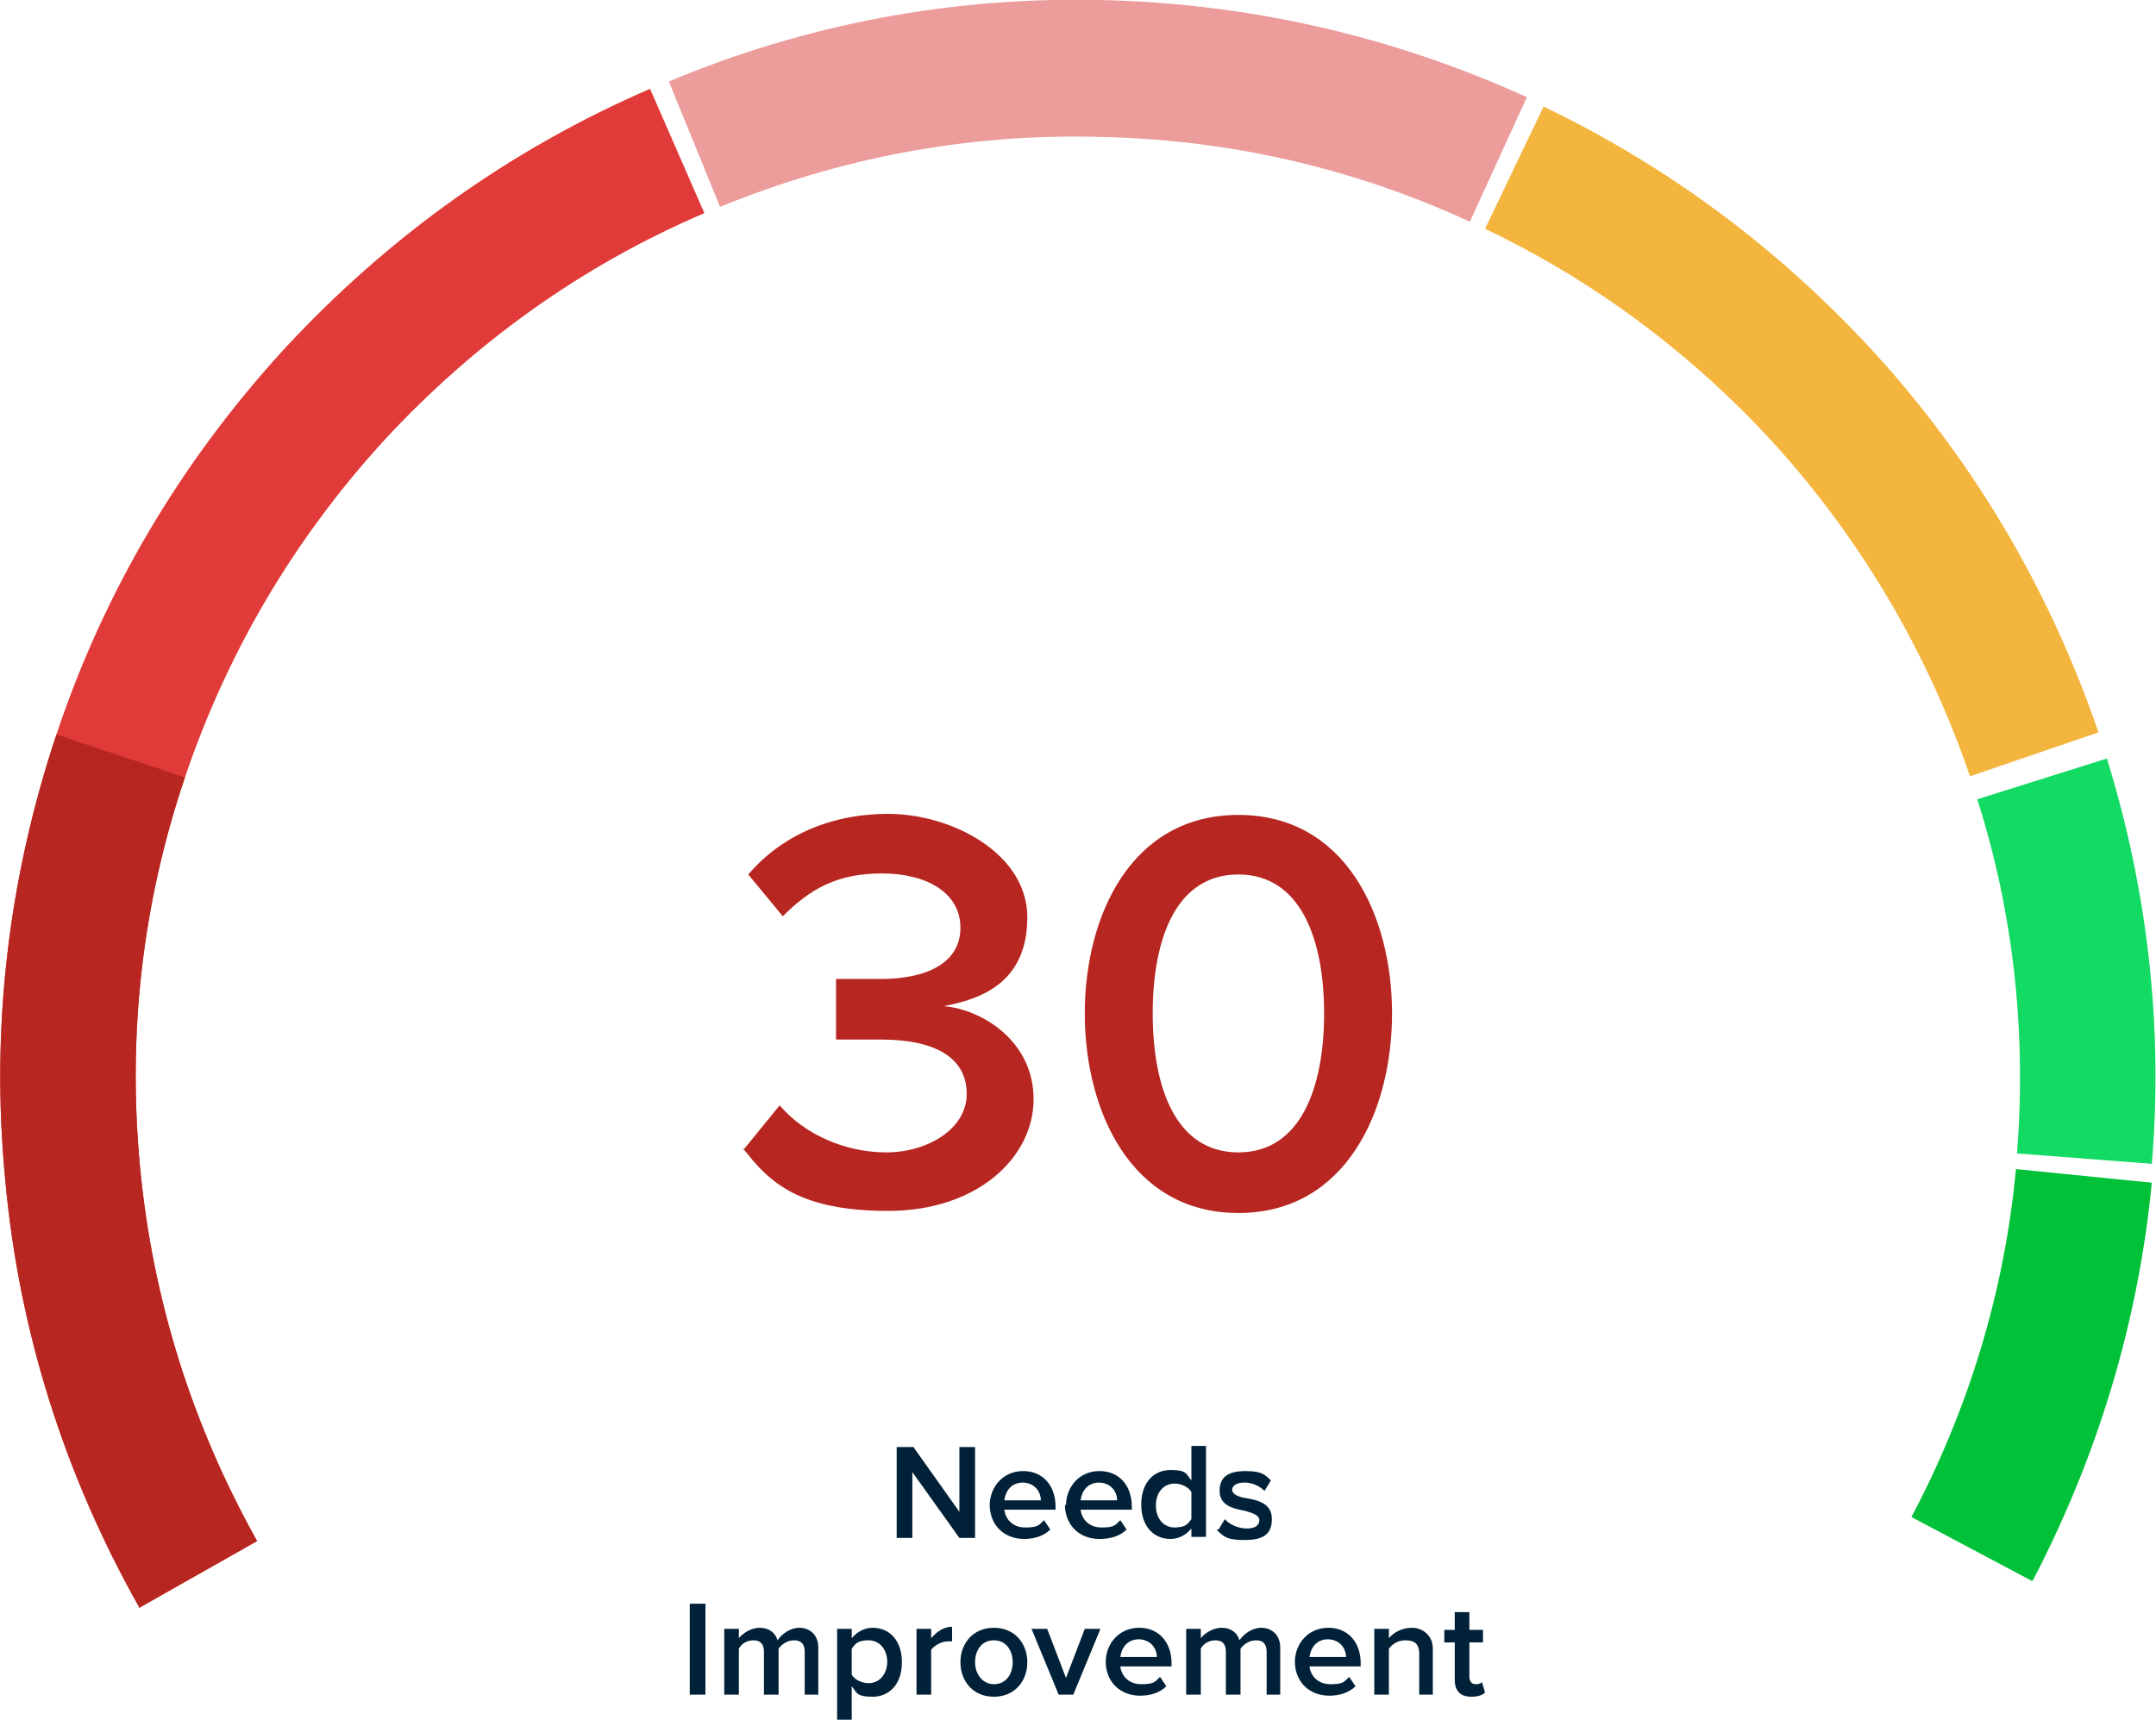
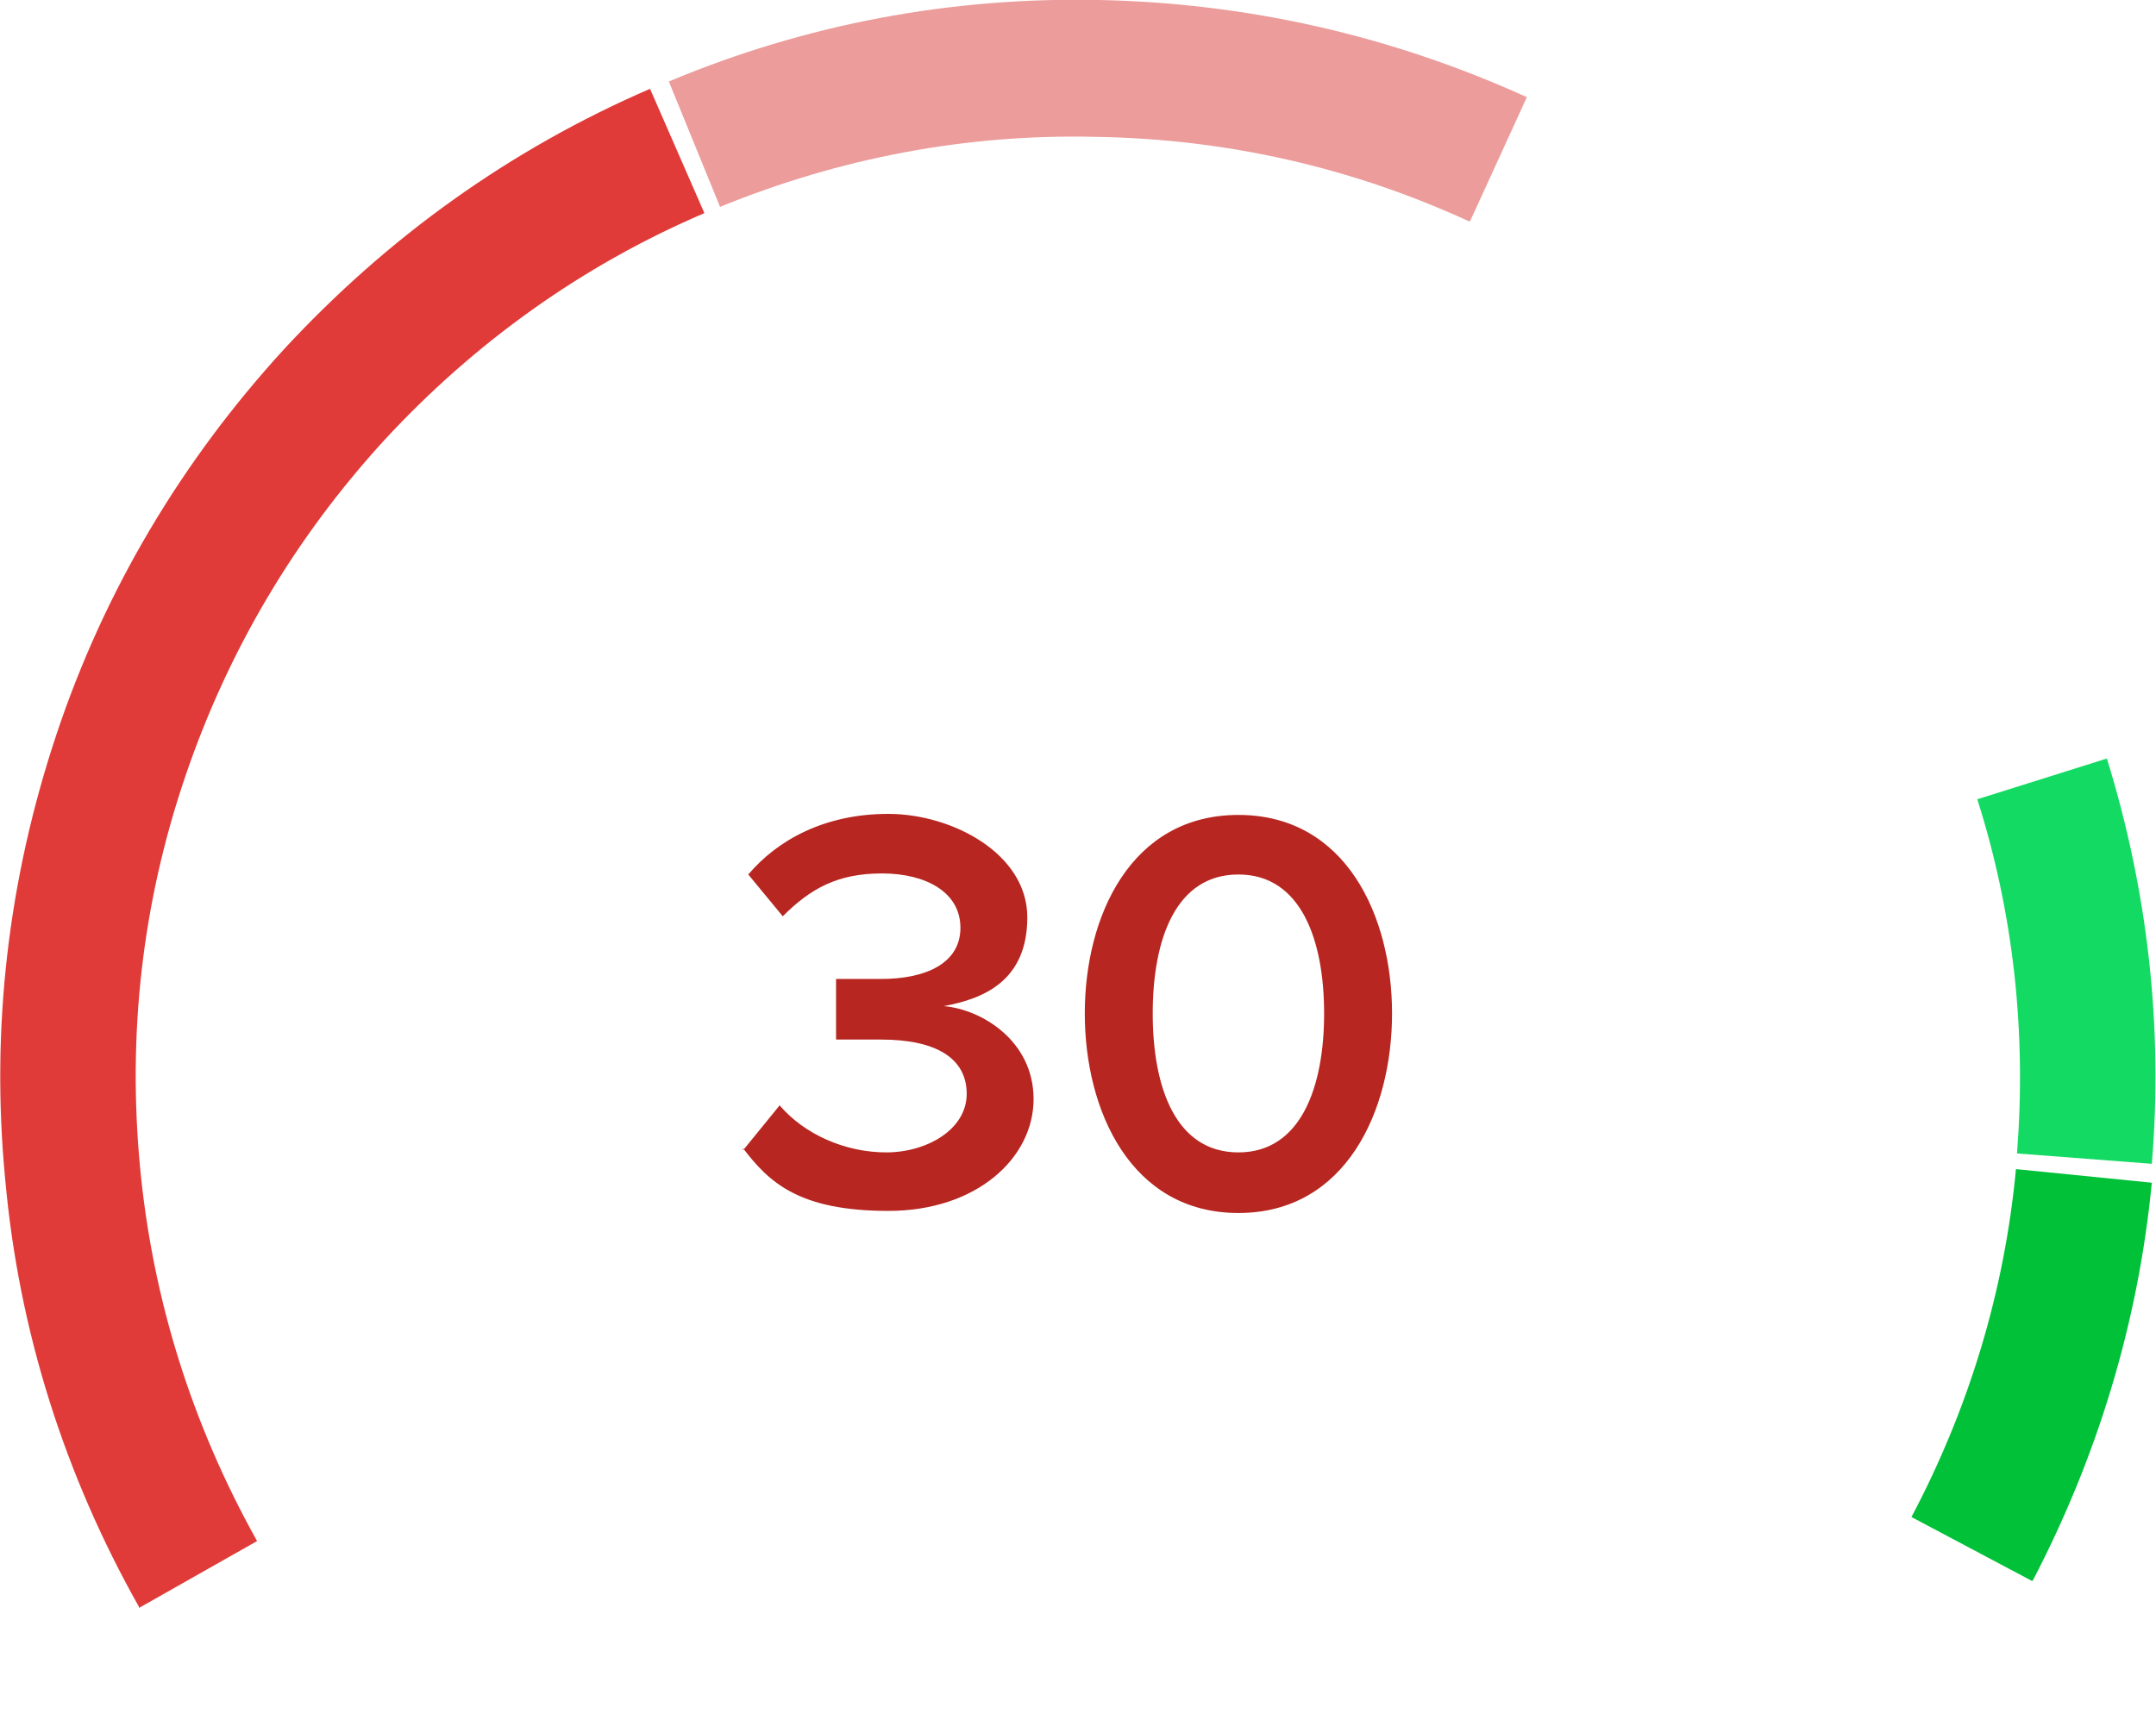
<svg xmlns="http://www.w3.org/2000/svg" version="1.1" viewBox="0 0 206.3 164.6">
  <defs>
    <style>
      .cls-1 {
        fill: #00c138;
      }

      .cls-2 {
        fill: #e03b38;
      }

      .cls-3 {
        fill: #13da63;
      }

      .cls-4 {
        fill: #012138;
      }

      .cls-5 {
        fill: #b72620;
      }

      .cls-6 {
        fill: #f4b53f;
      }

      .cls-7 {
        fill: #eb9c9b;
      }
    </style>
  </defs>
  <g>
    <g id="Layer_1">
      <g>
-         <path class="cls-4" d="M91.8,147.2l-4.5-6.3v6.3h-1.5v-8.7h1.6l4.4,6.2v-6.2h1.5v8.7h-1.5ZM94.7,144.1c0-1.8,1.3-3.3,3.2-3.3s3.1,1.4,3.1,3.4v.3h-4.9c.1.9.8,1.7,2,1.7s1.3-.2,1.8-.7l.6.9c-.6.6-1.5.9-2.5.9-1.9,0-3.3-1.3-3.3-3.3ZM97.9,141.9c-1.2,0-1.7.9-1.8,1.7h3.5c0-.7-.5-1.7-1.8-1.7ZM102,144.1c0-1.8,1.3-3.3,3.2-3.3s3.1,1.4,3.1,3.4v.3h-4.9c.1.9.8,1.7,2,1.7s1.3-.2,1.8-.7l.6.9c-.6.6-1.5.9-2.6.9-1.9,0-3.3-1.3-3.3-3.3ZM105.2,141.9c-1.2,0-1.7.9-1.8,1.7h3.5c0-.7-.5-1.7-1.8-1.7ZM114,147.2v-.9c-.5.6-1.2,1-2,1-1.6,0-2.8-1.2-2.8-3.3s1.2-3.3,2.8-3.3,1.5.4,2,1v-3.3h1.4v8.7h-1.4ZM114,145.3v-2.5c-.3-.5-1-.8-1.6-.8-1.1,0-1.8.9-1.8,2.1s.7,2.1,1.8,2.1,1.3-.4,1.6-.8ZM116.6,146.4l.6-1c.4.5,1.3.9,2.1.9s1.2-.3,1.2-.8-.7-.7-1.4-.9c-1.1-.2-2.4-.5-2.4-1.9s.9-1.9,2.5-1.9,1.9.4,2.4.9l-.6,1c-.4-.4-1.1-.8-1.9-.8s-1.2.3-1.2.7.6.7,1.4.8c1.1.2,2.4.5,2.4,2s-.9,2-2.6,2-2-.3-2.7-1ZM66,162.2v-8.7h1.5v8.7h-1.5ZM77,162.2v-4.1c0-.7-.3-1.1-1-1.1s-1.2.4-1.5.8v4.4h-1.4v-4.1c0-.7-.3-1.1-1-1.1s-1.2.4-1.4.8v4.4h-1.4v-6.3h1.4v.9c.3-.4,1.1-1,2-1s1.5.5,1.7,1.2c.4-.6,1.2-1.2,2.1-1.2s1.8.6,1.8,1.9v4.5h-1.4ZM81.5,164.6h-1.4v-8.7h1.4v.9c.5-.6,1.2-1,2-1,1.6,0,2.8,1.2,2.8,3.3s-1.2,3.3-2.8,3.3-1.5-.4-2-1v3.3ZM84.9,159.1c0-1.2-.7-2.1-1.8-2.1s-1.3.4-1.6.8v2.5c.3.5,1,.8,1.6.8,1.1,0,1.8-.9,1.8-2.1ZM87.7,162.2v-6.3h1.4v.9c.5-.6,1.2-1.1,2-1.1v1.4c-.1,0-.3,0-.4,0-.6,0-1.3.4-1.6.8v4.3h-1.4ZM95.1,162.4c-2,0-3.2-1.5-3.2-3.3s1.2-3.3,3.2-3.3,3.2,1.5,3.2,3.3-1.2,3.3-3.2,3.3ZM95.1,161.2c1.2,0,1.8-1,1.8-2.1s-.6-2.1-1.8-2.1-1.8,1-1.8,2.1.7,2.1,1.8,2.1ZM101.3,162.2l-2.6-6.3h1.5l1.8,4.7,1.8-4.7h1.5l-2.6,6.3h-1.5ZM105.8,159.1c0-1.8,1.3-3.3,3.2-3.3s3.1,1.4,3.1,3.4v.3h-4.9c.1.9.8,1.7,2,1.7s1.3-.2,1.8-.7l.6.9c-.6.6-1.5.9-2.5.9-1.9,0-3.3-1.3-3.3-3.3ZM109,156.9c-1.2,0-1.7.9-1.8,1.7h3.5c0-.7-.5-1.7-1.8-1.7ZM121.2,162.2v-4.1c0-.7-.3-1.1-1-1.1s-1.2.4-1.5.8v4.4h-1.4v-4.1c0-.7-.3-1.1-1-1.1s-1.2.4-1.4.8v4.4h-1.4v-6.3h1.4v.9c.3-.4,1.1-1,2-1s1.5.5,1.7,1.2c.4-.6,1.2-1.2,2.1-1.2s1.8.6,1.8,1.9v4.5h-1.4ZM123.9,159.1c0-1.8,1.3-3.3,3.2-3.3s3.1,1.4,3.1,3.4v.3h-4.9c.1.9.8,1.7,2,1.7s1.3-.2,1.8-.7l.6.9c-.6.6-1.5.9-2.5.9-1.9,0-3.3-1.3-3.3-3.3ZM127.1,156.9c-1.2,0-1.7.9-1.8,1.7h3.5c0-.7-.5-1.7-1.8-1.7ZM135.8,162.2v-3.9c0-1-.5-1.3-1.3-1.3s-1.3.4-1.6.8v4.4h-1.4v-6.3h1.4v.9c.4-.5,1.2-1,2.2-1s2,.7,2,2v4.4h-1.4ZM140.8,162.4c-1.1,0-1.6-.6-1.6-1.6v-3.6h-1v-1.2h1v-1.7h1.4v1.7h1.3v1.2h-1.3v3.3c0,.4.2.7.6.7s.5-.1.6-.2l.3,1c-.2.2-.6.4-1.3.4Z" />
        <path class="cls-5" d="M71.1,110.1l3.5-4.3c2.4,2.8,6.3,4.5,10.2,4.5s7.7-2.2,7.7-5.6-2.9-5.2-8.2-5.2-3.7,0-4.3,0v-5.8c.7,0,2.8,0,4.3,0,4.3,0,7.6-1.5,7.6-4.9s-3.3-5.2-7.5-5.2-6.8,1.4-9.5,4.1l-3.3-4c2.8-3.3,7.3-5.8,13.4-5.8s13.3,3.8,13.3,9.9-4.2,7.8-8,8.5c3.6.3,8.6,3.3,8.6,8.9s-5.4,10.7-13.9,10.7-11.4-2.7-13.9-6ZM103.8,97c0-9.3,4.4-19,14.7-19s14.7,9.7,14.7,19-4.4,19.1-14.7,19.1-14.7-9.8-14.7-19.1ZM126.7,97c0-7-2.2-13.3-8.2-13.3s-8.2,6.2-8.2,13.3,2.2,13.3,8.2,13.3,8.2-6.3,8.2-13.3Z" />
        <path class="cls-2" d="M13.3,153.8C6.2,141.2,1.8,127.4.5,112.9c-1.4-14.5.3-28.8,4.9-42.6,4.6-13.8,12-26.2,21.8-36.9,9.9-10.7,21.6-19.1,35-24.9l5.2,11.9c-11.7,5-22,12.4-30.6,21.7-8.6,9.4-15,20.2-19.1,32.3-4.1,12.1-5.5,24.6-4.3,37.3,1.2,12.7,5,24.7,11.2,35.8l-11.3,6.4Z" />
-         <path class="cls-5" d="M13.3,153.8C6.2,141.2,1.8,127.4.5,112.9c-1.4-14.5.3-28.8,4.9-42.6l12.3,4.1c-4.1,12.1-5.5,24.6-4.3,37.3,1.2,12.7,5,24.7,11.2,35.8l-11.3,6.4Z" />
-         <path class="cls-7" d="M140.6,21.2c-11.3-5.2-23.3-7.9-35.7-8.1-12.4-.3-24.5,2-36,6.7l-4.9-12C77.1,2.3,91-.3,105.2,0c14.2.3,27.9,3.4,40.9,9.3l-5.4,11.8Z" />
-         <path class="cls-6" d="M188.5,74.3c-3.9-11.4-9.9-21.8-17.9-30.9-8-9-17.6-16.3-28.5-21.5l5.6-11.7c12.5,6,23.4,14.3,32.6,24.6,9.2,10.4,16,22.2,20.5,35.3l-12.3,4.2Z" />
+         <path class="cls-7" d="M140.6,21.2c-11.3-5.2-23.3-7.9-35.7-8.1-12.4-.3-24.5,2-36,6.7l-4.9-12C77.1,2.3,91-.3,105.2,0c14.2.3,27.9,3.4,40.9,9.3l-5.4,11.8" />
        <path class="cls-3" d="M206,111.4l-13-1c.9-11.5-.3-22.9-3.8-33.9l12.4-3.9c3.9,12.6,5.4,25.7,4.3,38.8Z" />
        <path class="cls-1" d="M194.4,151.3l-11.5-6.1c5.5-10.4,8.9-21.6,10-33.3l13,1.3c-1.3,13.4-5.2,26.2-11.4,38.1Z" />
      </g>
    </g>
  </g>
</svg>